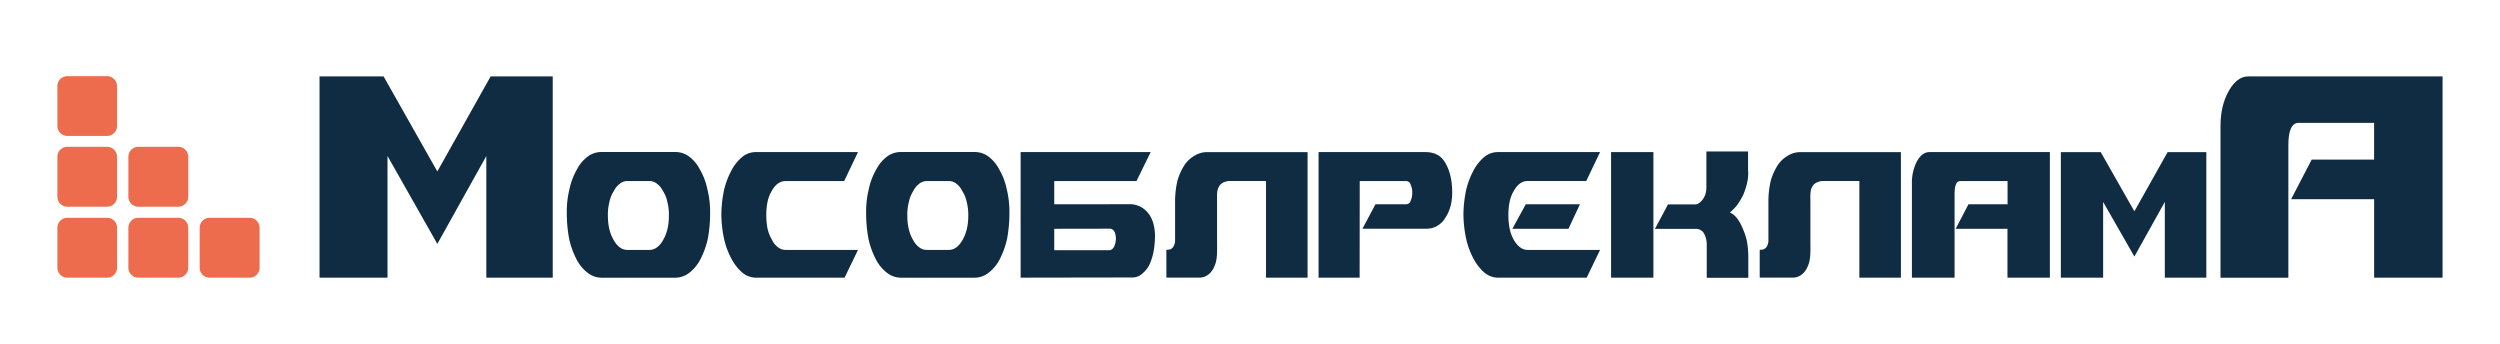
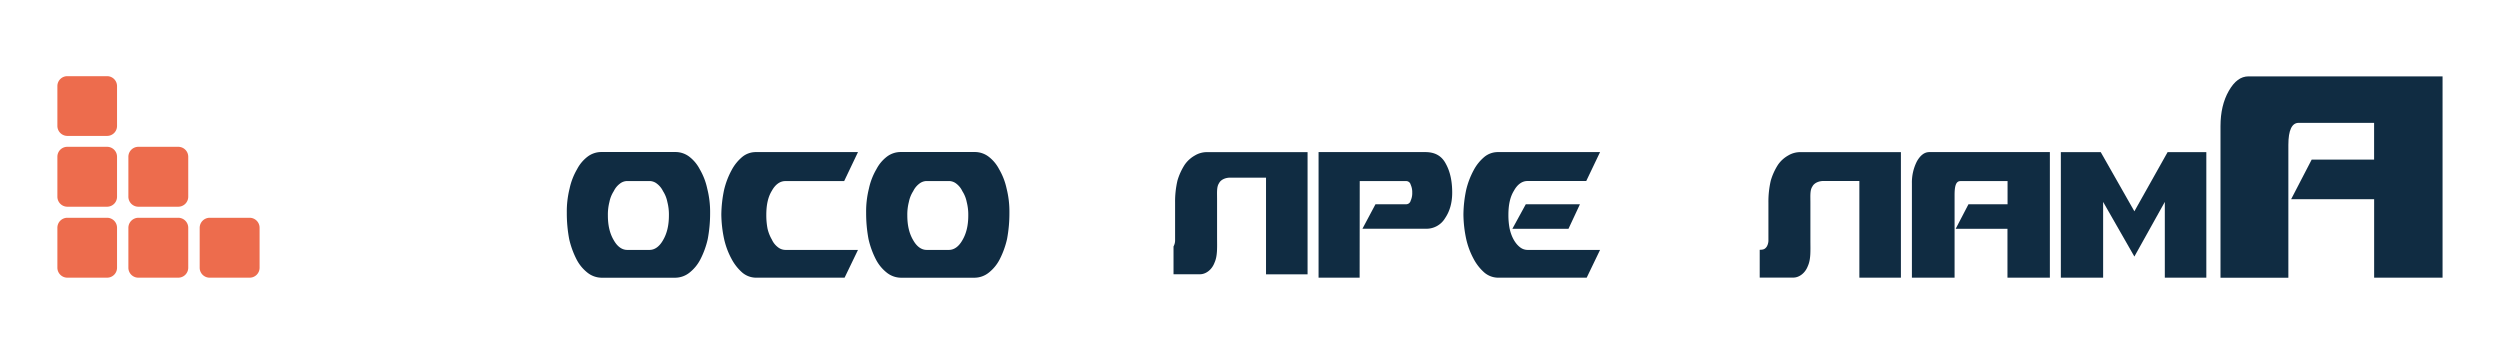
<svg xmlns="http://www.w3.org/2000/svg" id="Слой_1" data-name="Слой 1" viewBox="0 0 1804.99 248.08">
  <defs>
    <style>.cls-1{fill:#102c42;}.cls-2{fill:#ed6c4d;}</style>
  </defs>
  <g id="Слой_6" data-name="Слой 6">
    <g id="МОСОБЛЕРКЛАМА">
      <path id="_1_А" data-name="1 А" class="cls-1" d="M1384.11,116.29a33.4,33.4,0,0,0-3.72,15.92v68.28h30.81V140.75c0-6.76,1.09-10,4.25-10h34V147.5h-28.24L1412,165.18h37.38v35.28H1480V109.81h-87C1389.49,109.81,1386.64,112,1384.11,116.29Z" />
      <path id="_2_А" data-name="2 А" class="cls-1" d="M1623.46,55.14c-5.66,0-10.26,3.47-14.27,10.48s-6,15.48-6,25.49V200.52h49v-95.9c0-10.67,2.57-15.92,7.42-15.92h54.48v26.55h-45.07l-14.82,28.56h59.92v56.68h49.4V55.14Z" />
-       <polygon id="_1_М" data-name="1 М" class="cls-1" points="315.75 123.79 276.93 55.14 230.7 55.14 230.7 200.49 279.78 200.46 279.78 112.63 315.75 176.09 351.12 112.66 351.12 200.49 399.08 200.49 399.08 55.14 354.25 55.14 315.75 123.79" />
      <g id="К">
-         <rect class="cls-1" x="1163.19" y="109.81" width="30.56" height="90.65" />
-         <path class="cls-1" d="M1261.31,174.37a46.12,46.12,0,0,0-3.16-9.57,32.58,32.58,0,0,0-4-7.22,14.29,14.29,0,0,0-5.16-4.16,39.77,39.77,0,0,0,5.16-5.26,67.23,67.23,0,0,0,4.25-7,50.36,50.36,0,0,0,2.85-8.51,29,29,0,0,0,.84-10V109.34H1232v25.53a17.13,17.13,0,0,1-.88,5.88,14.88,14.88,0,0,1-2.28,3.94,12.58,12.58,0,0,1-2.56,2.19,4.48,4.48,0,0,1-2,.69h-20l-9.42,17.67h29.4a6.7,6.7,0,0,1,6,3.25,17,17,0,0,1,2,8.51v23.55h30v-15.7A63.17,63.17,0,0,0,1261.31,174.37Z" />
-       </g>
-       <path id="_2_Л" data-name="2 Л" class="cls-1" d="M862.71,112.25a22.08,22.08,0,0,0-7.42,6.76,44,44,0,0,0-5.16,11.32,67,67,0,0,0-1.72,15.92v27.68a9.11,9.11,0,0,1-1.13,4c-1.3,2-2.59,2.41-5.16,2.41v20.08H866.4c4,0,8.45-3,10.45-8.3,2.29-5,1.87-11.13,1.87-18.73v-27c0-5.22-.35-9,1.37-11.63,1.43-2.88,5.17-4.29,8.89-4.07h25.08v69.78h30V109.84H871.56A16.81,16.81,0,0,0,862.71,112.25Z" />
+         </g>
+       <path id="_2_Л" data-name="2 Л" class="cls-1" d="M862.71,112.25a22.08,22.08,0,0,0-7.42,6.76,44,44,0,0,0-5.16,11.32,67,67,0,0,0-1.72,15.92v27.68a9.11,9.11,0,0,1-1.13,4v20.08H866.4c4,0,8.45-3,10.45-8.3,2.29-5,1.87-11.13,1.87-18.73v-27c0-5.22-.35-9,1.37-11.63,1.43-2.88,5.17-4.29,8.89-4.07h25.08v69.78h30V109.84H871.56A16.81,16.81,0,0,0,862.71,112.25Z" />
      <path id="_2_Л-2" data-name="2 Л" class="cls-1" d="M1291.09,112.25a22.08,22.08,0,0,0-7.42,6.76,44,44,0,0,0-5.16,11.32,67,67,0,0,0-1.72,15.92v27.68a9.16,9.16,0,0,1-1.12,4c-1.31,2-2.6,2.41-5.17,2.41v20.08h24.28c4,0,8.45-3,10.46-8.3,2.28-5,1.86-11.13,1.86-18.73v-27c0-5.22-.35-9,1.37-11.63,1.44-2.88,5.17-4.29,8.89-4.07h25.09v69.78h30V109.84h-72.47A16.81,16.81,0,0,0,1291.09,112.25Z" />
      <polygon id="_2_М" data-name="2 М" class="cls-1" points="1541.01 152.57 1516.73 109.84 1487.92 109.84 1487.92 200.49 1518.45 200.49 1518.45 145.78 1541.01 185.22 1562.99 145.78 1562.99 200.49 1592.96 200.49 1592.96 109.84 1565 109.84 1541.01 152.57" />
      <path id="Р" class="cls-1" d="M1029.06,109.81H952v90.65h29.65l.07-69.72h33.37a3.34,3.34,0,0,1,3.41,2.59,12.9,12.9,0,0,1,1.13,5.67,13.1,13.1,0,0,1-1.13,5.88,3.35,3.35,0,0,1-3.41,2.59h-22l-9.41,17.67h45.64a15.66,15.66,0,0,0,14-7.6c3.41-5,5.16-11.1,5.16-18.51,0-8-1.41-15-4.57-20.71C1041,112.66,1036.19,109.81,1029.06,109.81Z" />
      <polygon id="палочка_для_буквы_е" data-name="палочка для буквы е" class="cls-1" points="1140.7 147.5 1101.6 147.5 1091.93 165.18 1132.44 165.18 1140.7 147.5" />
      <path id="буква_с" data-name="буква с" class="cls-1" d="M1155.24,109.81h-39.1l-34.78,0a15.36,15.36,0,0,0-9.66,3.48,32,32,0,0,0-7.7,9.57,58,58,0,0,0-5.41,14.17,90.16,90.16,0,0,0-2,17.86,88.24,88.24,0,0,0,2,17.67A55.54,55.54,0,0,0,1064,187a34.55,34.55,0,0,0,7.7,9.79,15.49,15.49,0,0,0,9.66,3.69h34.78v0h29.44l9.66-20.05h-39.07v0h-13.41a8.75,8.75,0,0,1-5.41-2c-1.69-1.28-5.64-5.12-7.42-13.48a51.53,51.53,0,0,1-.87-9.79c0-7,1.15-12.89,4-17.46,2.5-4.56,5.94-7,9.67-7h42.53Z" />
      <path id="_1_С" data-name="1 С" class="cls-1" d="M619.46,109.81h-39.1l-34.79,0a15.36,15.36,0,0,0-9.66,3.48,32,32,0,0,0-7.7,9.57,58,58,0,0,0-5.41,14.17,90.92,90.92,0,0,0-2,17.86,89,89,0,0,0,2,17.67A55.54,55.54,0,0,0,528.21,187a34.55,34.55,0,0,0,7.7,9.79,15.49,15.49,0,0,0,9.66,3.69h34.79v0h29.43l9.67-20.05H580.39v0H567a8.75,8.75,0,0,1-5.41-2A14.23,14.23,0,0,1,557.3,173a28.4,28.4,0,0,1-3.16-8,51.53,51.53,0,0,1-.87-9.79c0-7,1.16-12.89,4-17.46,2.5-4.56,5.94-7,9.67-7h42.54Z" />
-       <path id="Б" class="cls-1" d="M828.5,153.32a16.63,16.63,0,0,0-13.13-5.88l-54.21.06V130.74h59.37l10.26-20.93-93.9,0v90.65l80.48-.13a10.21,10.21,0,0,0,7.41-2.84,19.4,19.4,0,0,0,5.41-7,45.93,45.93,0,0,0,2.85-9.79,70.36,70.36,0,0,0,.87-11.1C833.66,162.71,831.94,157.23,828.5,153.32Zm-24,24.49a4.66,4.66,0,0,1-3.16,2.85H761.16V165.18l40.22-.07c1.41,0,2.54.91,3.41,2.41a14,14,0,0,1,.88,5A16.32,16.32,0,0,1,804.54,177.81Z" />
      <path id="_2_О" data-name="2 О" class="cls-1" d="M726.77,136.18a47.22,47.22,0,0,0-5.41-14,27.15,27.15,0,0,0-7.7-9.16,16.46,16.46,0,0,0-9.66-3.26H650.12a16.49,16.49,0,0,0-9.67,3.26,27.13,27.13,0,0,0-7.69,9.16,46.94,46.94,0,0,0-5.41,14,67.83,67.83,0,0,0-2,17.45,100.4,100.4,0,0,0,1.72,19,61.61,61.61,0,0,0,5.41,14.83,29.23,29.23,0,0,0,8,9.57,16.63,16.63,0,0,0,9.67,3.47H704a16.58,16.58,0,0,0,9.66-3.47,29.13,29.13,0,0,0,8-9.57,62.47,62.47,0,0,0,5.41-14.83,100.4,100.4,0,0,0,1.72-19A67.83,67.83,0,0,0,726.77,136.18Zm-31.94,37.25c-2.56,4.57-6,7-9.66,7H669c-3.69,0-7.1-2.41-9.67-7-2.84-4.78-4.25-10.63-4.25-17.86a36.51,36.51,0,0,1,1.13-9.79,22.4,22.4,0,0,1,3.15-7.82,14.63,14.63,0,0,1,4.26-5.25,8.69,8.69,0,0,1,5.41-2h16.16a8.69,8.69,0,0,1,5.41,2A14.5,14.5,0,0,1,694.8,138a22.22,22.22,0,0,1,3.16,7.82,36.92,36.92,0,0,1,1.13,9.79C699.09,162.8,697.68,168.65,694.83,173.43Z" />
      <path id="_1_О" data-name="1 О" class="cls-1" d="M510.62,136.18a46.94,46.94,0,0,0-5.41-14,27.13,27.13,0,0,0-7.69-9.16,16.49,16.49,0,0,0-9.67-3.26H434a16.46,16.46,0,0,0-9.66,3.26,27.15,27.15,0,0,0-7.7,9.16,47.22,47.22,0,0,0-5.41,14,68.27,68.27,0,0,0-2,17.45,101.24,101.24,0,0,0,1.72,19,62.47,62.47,0,0,0,5.41,14.83,29.13,29.13,0,0,0,8,9.57,16.6,16.6,0,0,0,9.66,3.47h53.88a16.63,16.63,0,0,0,9.67-3.47,29.11,29.11,0,0,0,8-9.57,61.61,61.61,0,0,0,5.41-14.83,100.4,100.4,0,0,0,1.72-19A67.83,67.83,0,0,0,510.62,136.18Zm-31.93,37.25c-2.57,4.57-6,7-9.67,7H452.8c-3.69,0-7.1-2.41-9.66-7-2.85-4.78-4.25-10.63-4.25-17.86a36.92,36.92,0,0,1,1.12-9.79,22.41,22.41,0,0,1,3.16-7.82,14.52,14.52,0,0,1,4.26-5.25,8.64,8.64,0,0,1,5.41-2H469a8.69,8.69,0,0,1,5.41,2,14.63,14.63,0,0,1,4.26,5.25,22.4,22.4,0,0,1,3.15,7.82,36.51,36.51,0,0,1,1.13,9.79C482.94,162.8,481.53,168.65,478.69,173.43Z" />
    </g>
    <path id="_1" data-name="1" class="cls-2" d="M48.56,55H77.38a7.17,7.17,0,0,1,7.12,7.13V91a7.17,7.17,0,0,1-7.12,7.13H48.56a7.24,7.24,0,0,1-7.13-7.16V62.11A7.15,7.15,0,0,1,48.56,55Z" />
    <path id="_2" data-name="2" class="cls-2" d="M48.56,106H77.38a7.17,7.17,0,0,1,7.12,7.13v28.81a7.18,7.18,0,0,1-7.12,7.31H48.56a7.23,7.23,0,0,1-7.13-7.34V113.09A7.15,7.15,0,0,1,48.56,106Z" />
    <path id="_3" data-name="3" class="cls-2" d="M100,106h28.6a7.19,7.19,0,0,1,7.31,7.13v28.81a7.22,7.22,0,0,1-7.31,7.31H100a7.22,7.22,0,0,1-7.31-7.31V113.09A7.21,7.21,0,0,1,100,106Z" />
    <path id="_4" data-name="4" class="cls-2" d="M48.56,157.23H77.38a7.21,7.21,0,0,1,7.12,7.31v28.82a7.16,7.16,0,0,1-7.12,7.12H48.56a7.22,7.22,0,0,1-7.13-7.15V164.51A7.21,7.21,0,0,1,48.56,157.23Z" />
    <path id="_5" data-name="5" class="cls-2" d="M100,157.23h28.6a7.23,7.23,0,0,1,7.31,7.31v28.82a7.2,7.2,0,0,1-7.31,7.12H100a7.18,7.18,0,0,1-7.31-7.12V164.54A7.27,7.27,0,0,1,100,157.23Z" />
    <path id="_6" data-name="6" class="cls-2" d="M151.48,157.23H180.3a7.21,7.21,0,0,1,7.12,7.31v28.82a7.16,7.16,0,0,1-7.12,7.12H151.48a7.18,7.18,0,0,1-7.31-7.12V164.54A7.25,7.25,0,0,1,151.48,157.23Z" />
  </g>
</svg>